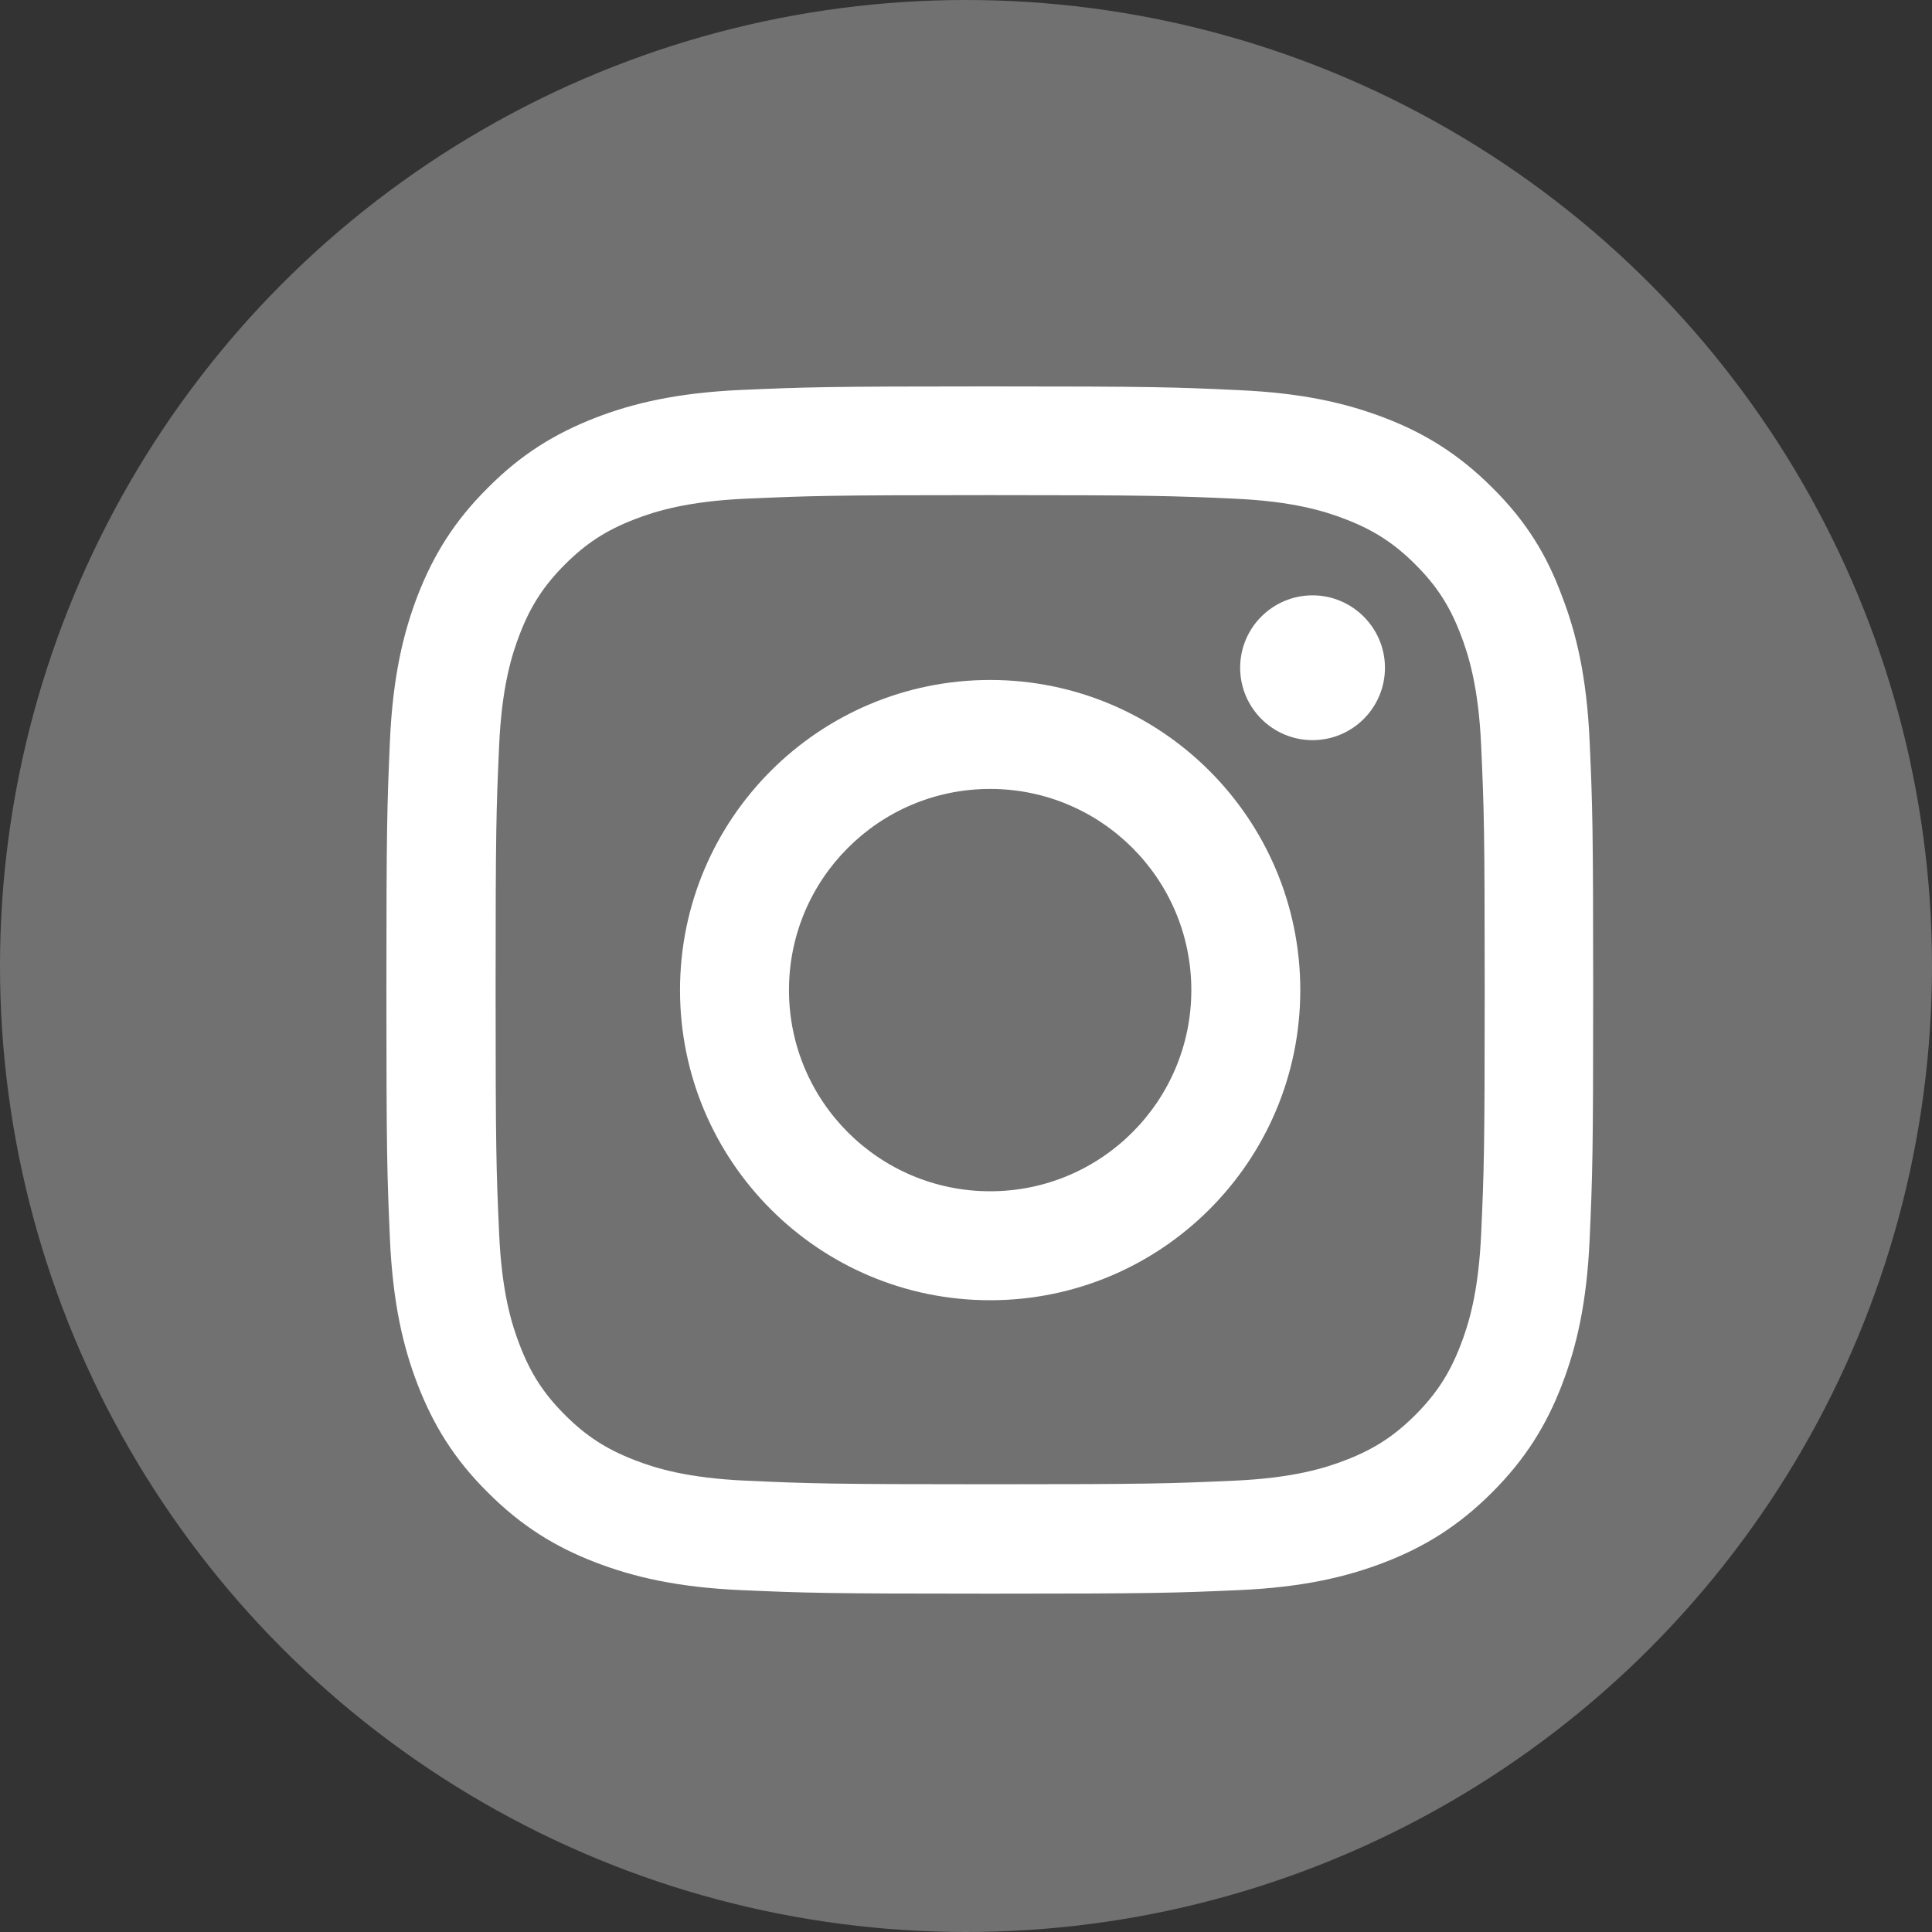
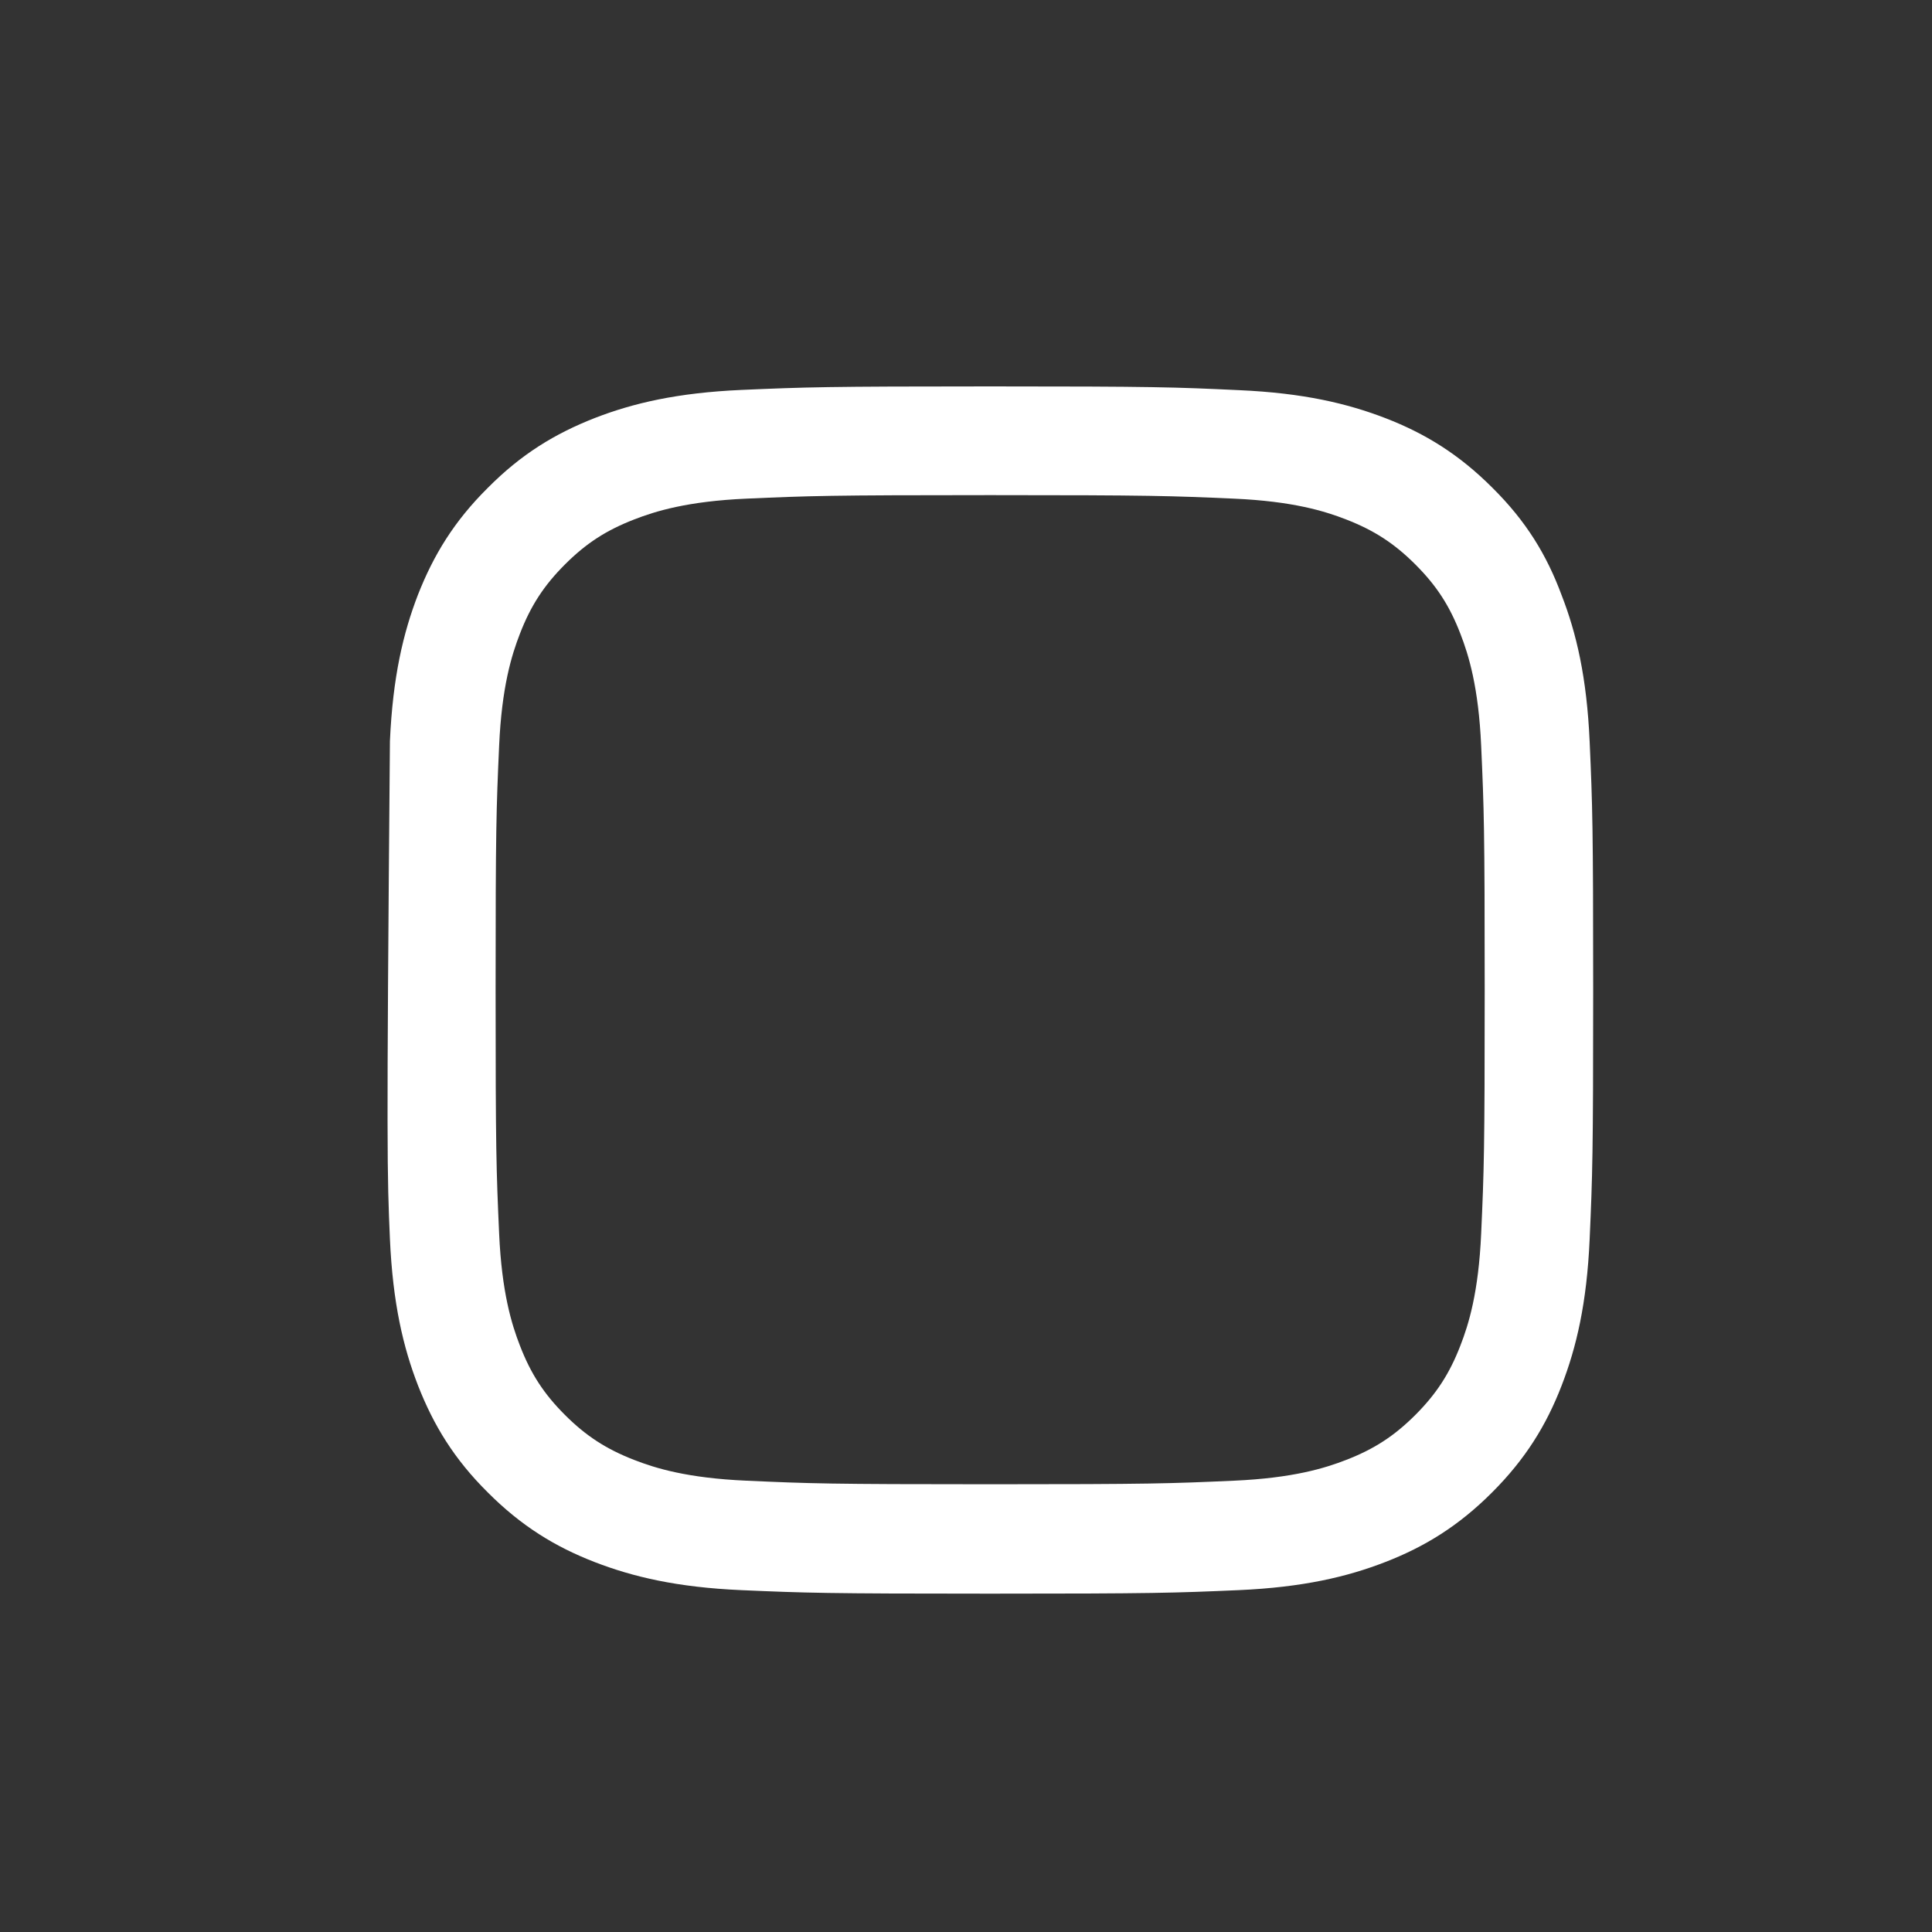
<svg xmlns="http://www.w3.org/2000/svg" width="40" height="40" viewBox="0 0 40 40" fill="none">
  <rect x="0" y="0" width="40" height="40" fill="#333333" stroke="none" />
-   <circle cx="20" cy="20" r="20" fill="#727171" />
  <g clip-path="url(#clip0_11613_1140)">
-     <path d="M20.5 10.251C23.84 10.251 24.235 10.266 25.549 10.324C26.77 10.378 27.429 10.583 27.868 10.754C28.449 10.979 28.869 11.252 29.304 11.687C29.743 12.126 30.012 12.541 30.236 13.122C30.407 13.562 30.612 14.226 30.666 15.441C30.725 16.76 30.739 17.155 30.739 20.49C30.739 23.83 30.725 24.226 30.666 25.539C30.612 26.76 30.407 27.419 30.236 27.858C30.012 28.439 29.738 28.859 29.304 29.294C28.864 29.733 28.449 30.002 27.868 30.227C27.429 30.398 26.765 30.602 25.549 30.656C24.23 30.715 23.835 30.73 20.5 30.73C17.16 30.73 16.765 30.715 15.451 30.656C14.23 30.602 13.571 30.398 13.132 30.227C12.551 30.002 12.131 29.729 11.696 29.294C11.257 28.855 10.988 28.439 10.764 27.858C10.593 27.419 10.388 26.755 10.334 25.539C10.275 24.221 10.261 23.825 10.261 20.49C10.261 17.15 10.275 16.755 10.334 15.441C10.388 14.221 10.593 13.562 10.764 13.122C10.988 12.541 11.262 12.121 11.696 11.687C12.136 11.247 12.551 10.979 13.132 10.754C13.571 10.583 14.235 10.378 15.451 10.324C16.765 10.266 17.16 10.251 20.5 10.251ZM20.5 8C17.106 8 16.682 8.015 15.349 8.073C14.021 8.132 13.107 8.347 12.316 8.654C11.491 8.977 10.793 9.401 10.1 10.1C9.401 10.793 8.977 11.491 8.654 12.312C8.347 13.107 8.132 14.016 8.073 15.344C8.015 16.682 8 17.106 8 20.5C8 23.894 8.015 24.318 8.073 25.651C8.132 26.98 8.347 27.893 8.654 28.684C8.977 29.509 9.401 30.207 10.1 30.9C10.793 31.594 11.491 32.023 12.312 32.341C13.107 32.648 14.016 32.863 15.344 32.922C16.677 32.98 17.102 32.995 20.495 32.995C23.889 32.995 24.314 32.98 25.646 32.922C26.975 32.863 27.888 32.648 28.679 32.341C29.499 32.023 30.197 31.594 30.891 30.9C31.584 30.207 32.014 29.509 32.331 28.689C32.639 27.893 32.853 26.984 32.912 25.656C32.971 24.323 32.985 23.898 32.985 20.505C32.985 17.111 32.971 16.686 32.912 15.354C32.853 14.025 32.639 13.112 32.331 12.321C32.023 11.491 31.599 10.793 30.9 10.1C30.207 9.406 29.509 8.977 28.689 8.659C27.893 8.352 26.984 8.137 25.656 8.078C24.318 8.015 23.894 8 20.5 8Z" fill="white" />
-     <path d="M20.5 14.078C16.955 14.078 14.079 16.954 14.079 20.499C14.079 24.044 16.955 26.92 20.5 26.92C24.045 26.92 26.921 24.044 26.921 20.499C26.921 16.954 24.045 14.078 20.5 14.078ZM20.5 24.664C18.2 24.664 16.335 22.799 16.335 20.499C16.335 18.199 18.2 16.334 20.5 16.334C22.8 16.334 24.665 18.199 24.665 20.499C24.665 22.799 22.8 24.664 20.5 24.664Z" fill="white" />
-     <path d="M28.674 13.825C28.674 14.655 28 15.324 27.175 15.324C26.345 15.324 25.676 14.65 25.676 13.825C25.676 12.995 26.35 12.326 27.175 12.326C28 12.326 28.674 13 28.674 13.825Z" fill="white" />
+     <path d="M20.5 10.251C23.84 10.251 24.235 10.266 25.549 10.324C26.77 10.378 27.429 10.583 27.868 10.754C28.449 10.979 28.869 11.252 29.304 11.687C29.743 12.126 30.012 12.541 30.236 13.122C30.407 13.562 30.612 14.226 30.666 15.441C30.725 16.76 30.739 17.155 30.739 20.49C30.739 23.83 30.725 24.226 30.666 25.539C30.612 26.76 30.407 27.419 30.236 27.858C30.012 28.439 29.738 28.859 29.304 29.294C28.864 29.733 28.449 30.002 27.868 30.227C27.429 30.398 26.765 30.602 25.549 30.656C24.23 30.715 23.835 30.73 20.5 30.73C17.16 30.73 16.765 30.715 15.451 30.656C14.23 30.602 13.571 30.398 13.132 30.227C12.551 30.002 12.131 29.729 11.696 29.294C11.257 28.855 10.988 28.439 10.764 27.858C10.593 27.419 10.388 26.755 10.334 25.539C10.275 24.221 10.261 23.825 10.261 20.49C10.261 17.15 10.275 16.755 10.334 15.441C10.388 14.221 10.593 13.562 10.764 13.122C10.988 12.541 11.262 12.121 11.696 11.687C12.136 11.247 12.551 10.979 13.132 10.754C13.571 10.583 14.235 10.378 15.451 10.324C16.765 10.266 17.16 10.251 20.5 10.251ZM20.5 8C17.106 8 16.682 8.015 15.349 8.073C14.021 8.132 13.107 8.347 12.316 8.654C11.491 8.977 10.793 9.401 10.1 10.1C9.401 10.793 8.977 11.491 8.654 12.312C8.347 13.107 8.132 14.016 8.073 15.344C8 23.894 8.015 24.318 8.073 25.651C8.132 26.98 8.347 27.893 8.654 28.684C8.977 29.509 9.401 30.207 10.1 30.9C10.793 31.594 11.491 32.023 12.312 32.341C13.107 32.648 14.016 32.863 15.344 32.922C16.677 32.98 17.102 32.995 20.495 32.995C23.889 32.995 24.314 32.98 25.646 32.922C26.975 32.863 27.888 32.648 28.679 32.341C29.499 32.023 30.197 31.594 30.891 30.9C31.584 30.207 32.014 29.509 32.331 28.689C32.639 27.893 32.853 26.984 32.912 25.656C32.971 24.323 32.985 23.898 32.985 20.505C32.985 17.111 32.971 16.686 32.912 15.354C32.853 14.025 32.639 13.112 32.331 12.321C32.023 11.491 31.599 10.793 30.9 10.1C30.207 9.406 29.509 8.977 28.689 8.659C27.893 8.352 26.984 8.137 25.656 8.078C24.318 8.015 23.894 8 20.5 8Z" fill="white" />
  </g>
  <defs>
    <clipPath id="clip0_11613_1140">
      <rect width="25" height="25" fill="white" transform="translate(8 8)" />
    </clipPath>
  </defs>
</svg>